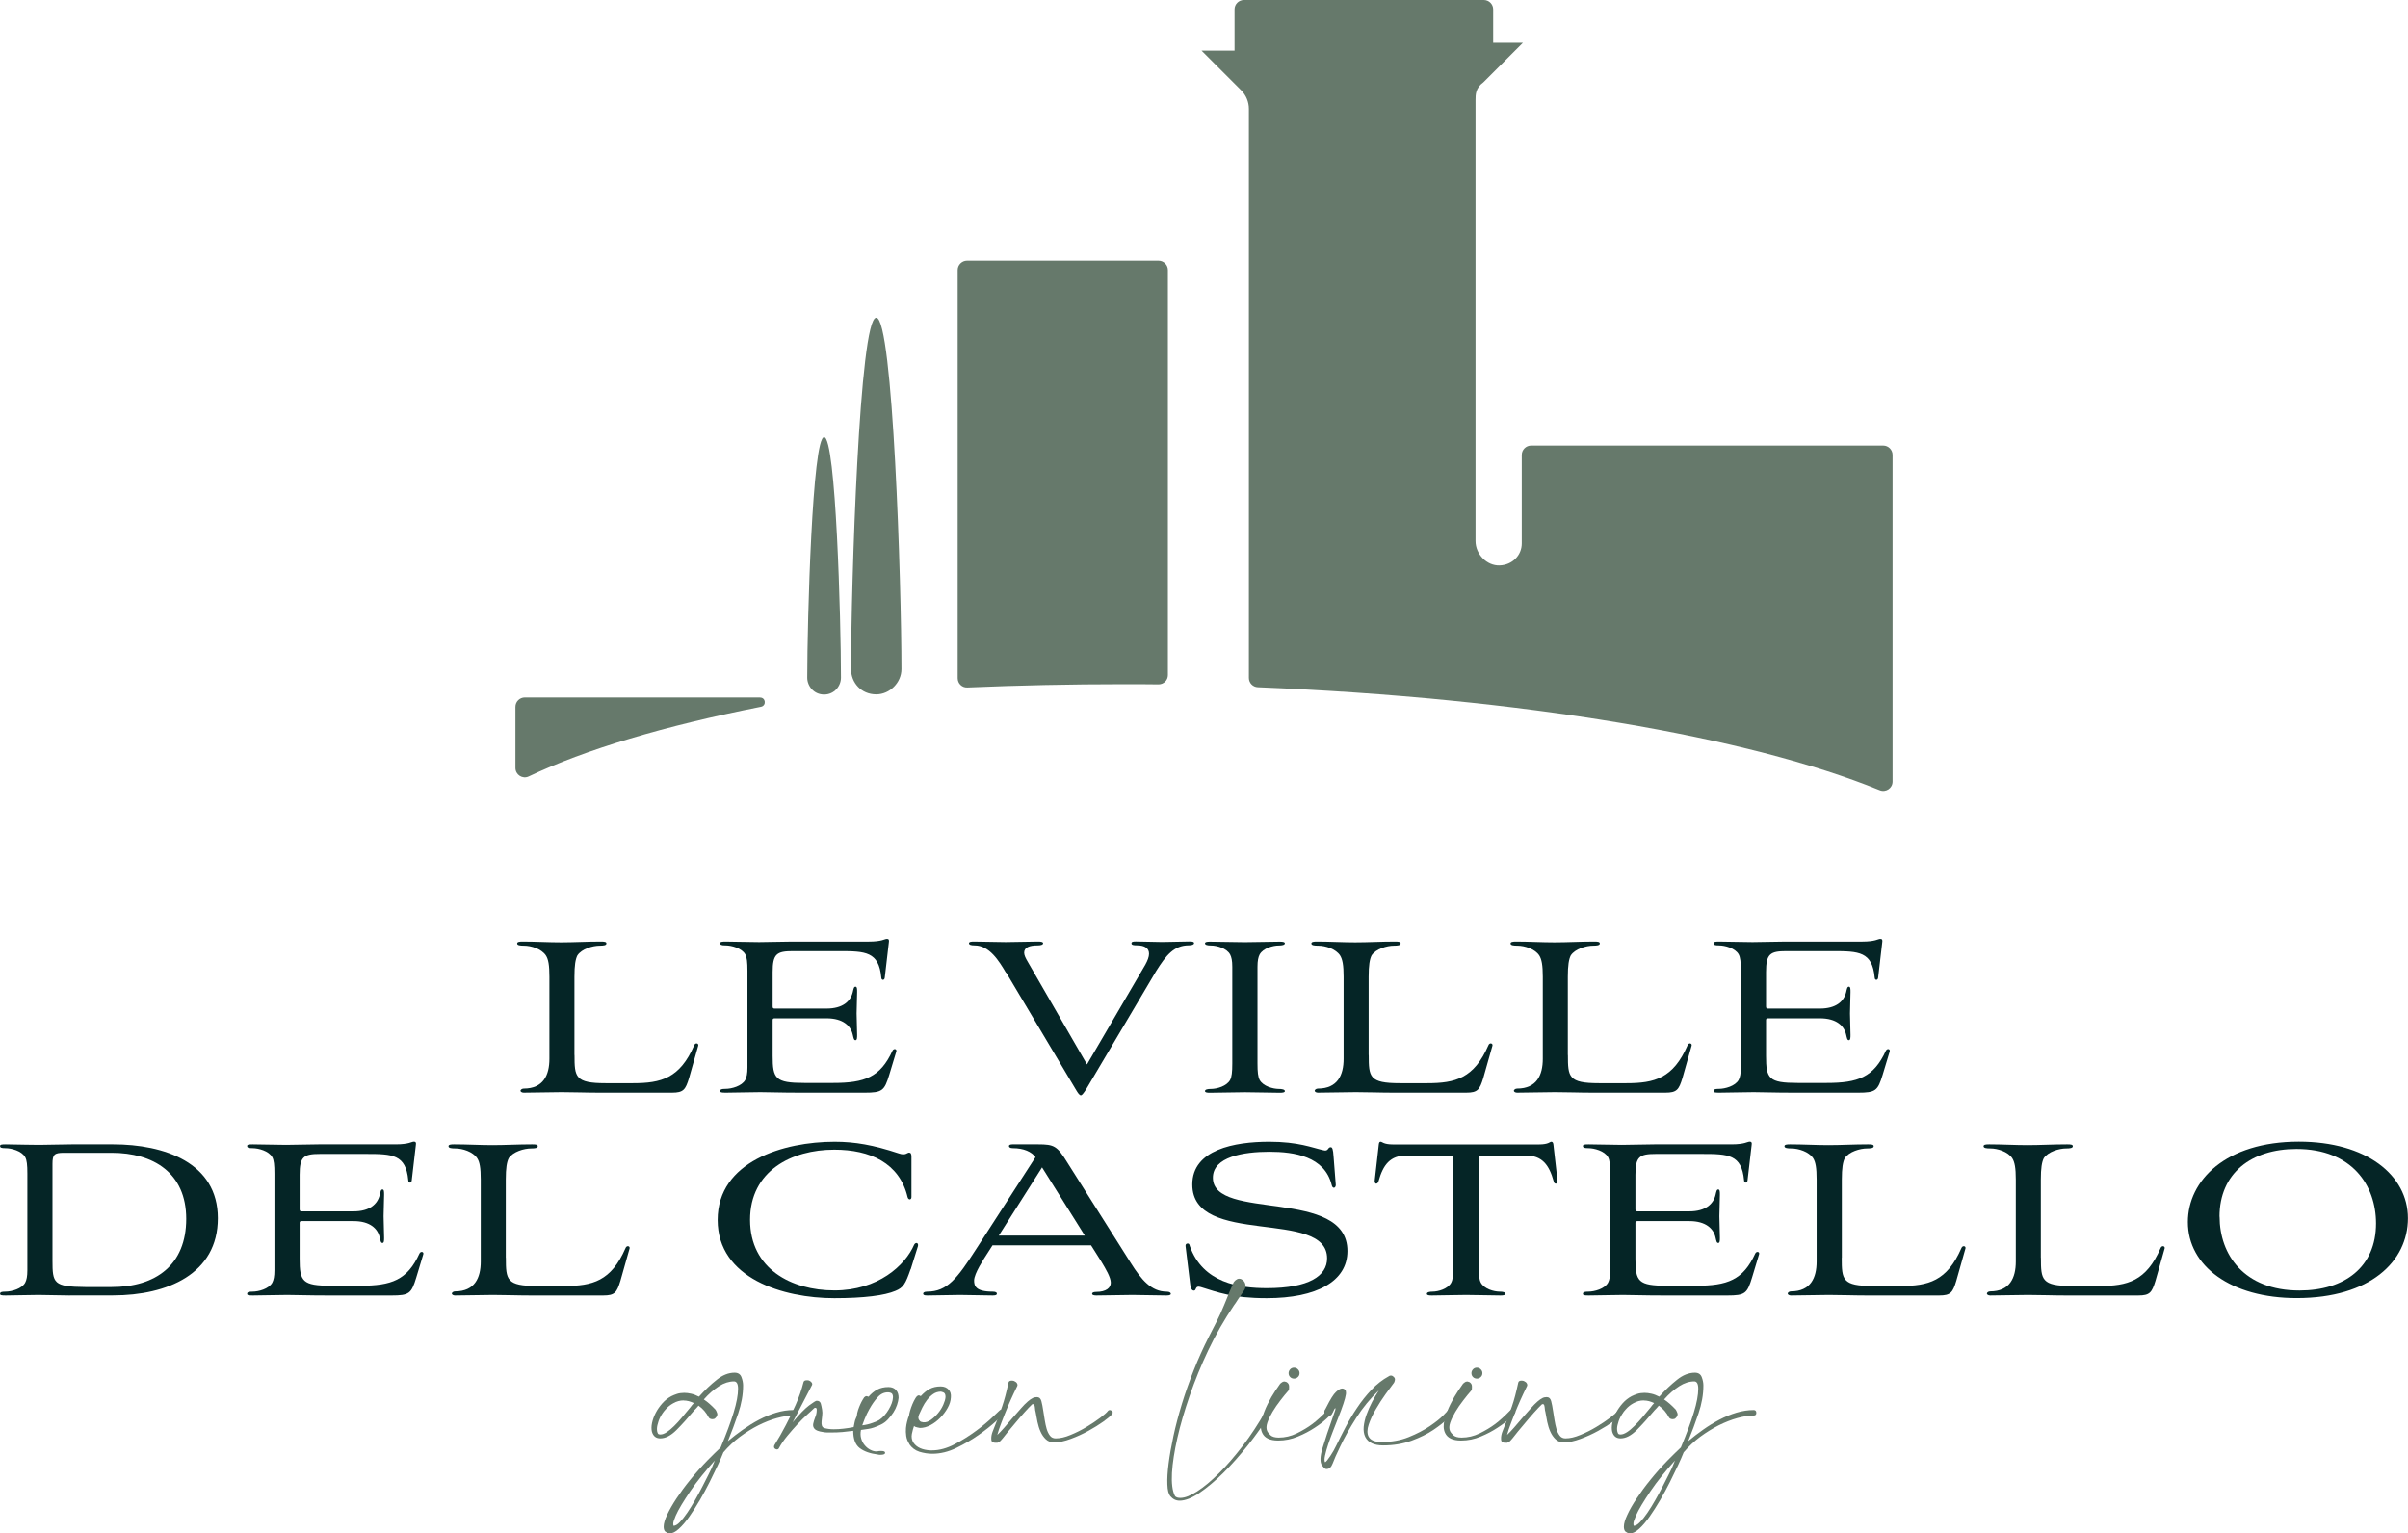
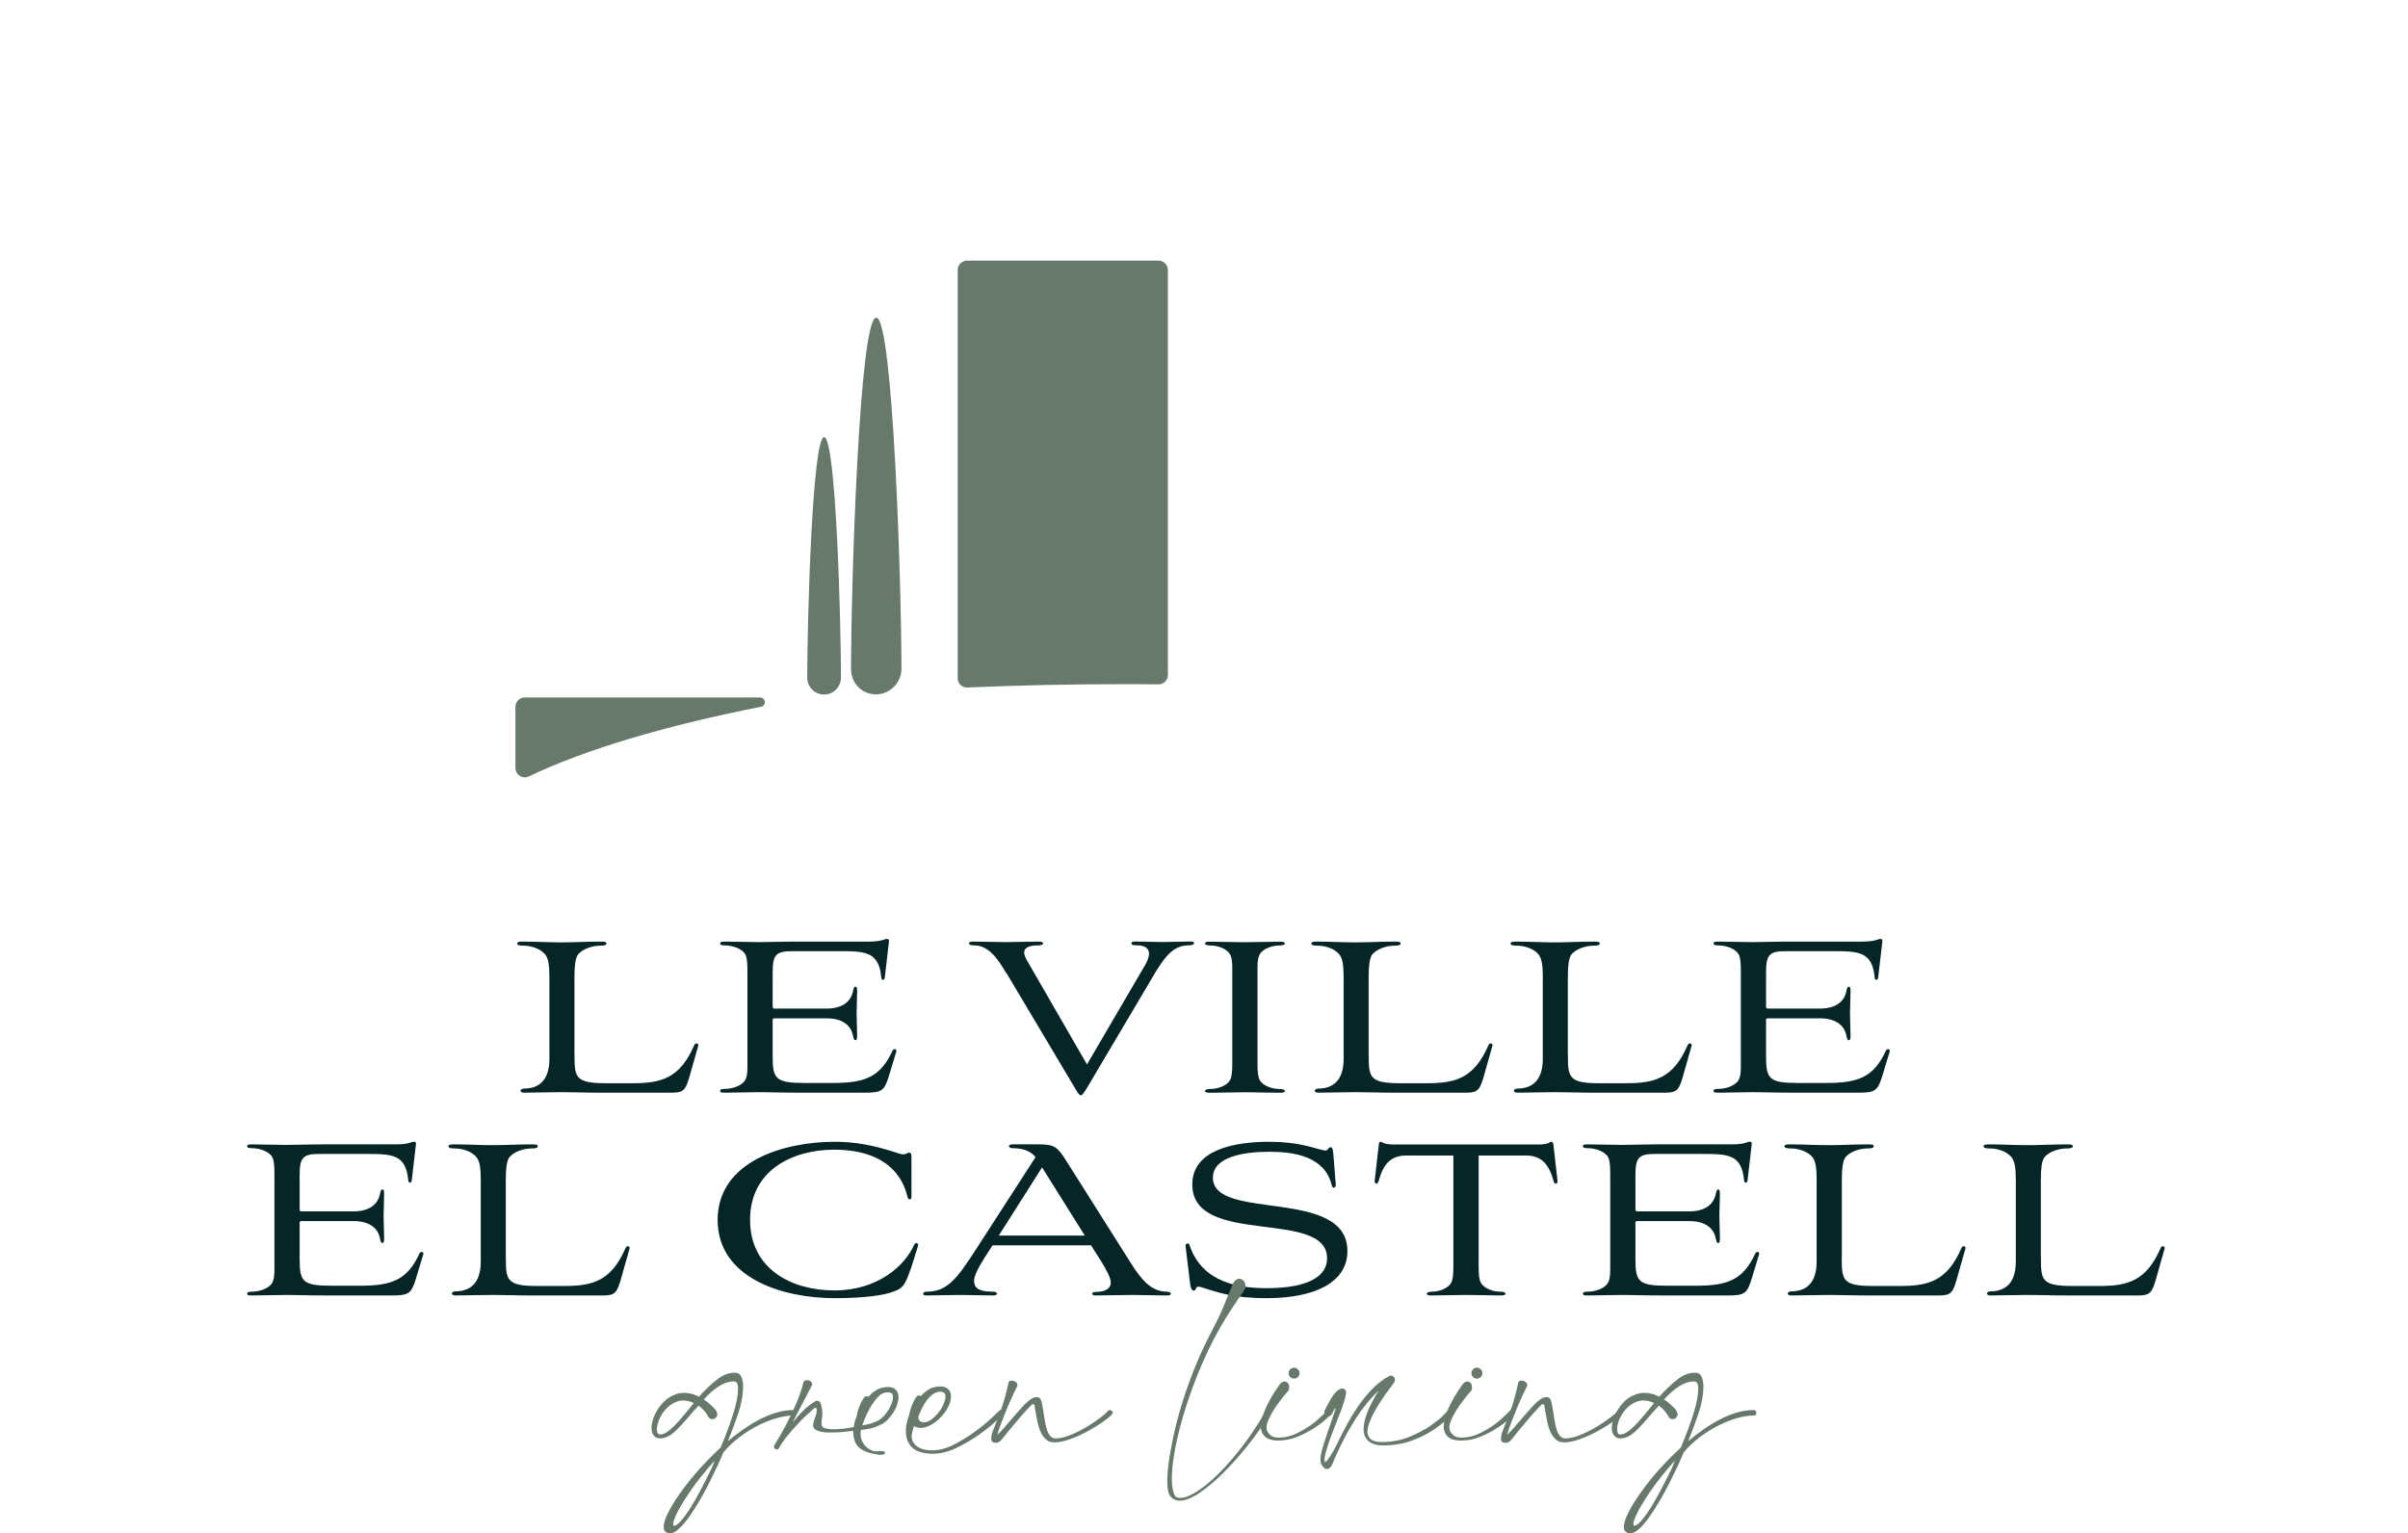
<svg xmlns="http://www.w3.org/2000/svg" id="Livello_2" data-name="Livello 2" viewBox="0 0 277.09 176.49">
  <defs>
    <style>      .cls-1 {        fill: #66796b;      }      .cls-2 {        fill: #052526;      }      .cls-3 {        isolation: isolate;      }    </style>
  </defs>
  <g id="Livello_1-2" data-name="Livello 1">
    <g>
      <g class="cls-3">
        <g class="cls-3">
          <path class="cls-2" d="M66.11,121.44c0,2.52.06,3.24,3.58,3.24h3.15c3.24,0,5.39-.56,7.04-4.36.12-.34.53-.25.47.03l-1.06,3.74c-.41,1.34-.65,1.68-1.96,1.68h-8.41c-1.59,0-2.77-.06-4.3-.06-1.37,0-2.96.06-4.36.06-.22,0-.37-.12-.37-.22s.16-.25.37-.25c2.27,0,2.96-1.56,2.96-3.43v-9.44c0-1.34-.12-2.02-.41-2.46-.5-.75-1.68-1.12-2.52-1.12-.41,0-.78-.03-.78-.25,0-.19.25-.22.65-.22,1.46,0,2.99.09,4.39.09,1.5,0,2.93-.09,4.58-.09.44,0,.65.03.65.22,0,.22-.37.25-.75.25-.84,0-2.09.37-2.59,1.12-.22.44-.34,1.12-.34,2.46v9Z" />
          <path class="cls-2" d="M92.12,125.77c-2.43,0-3.46-.06-4.64-.06-1.4,0-2.68.06-3.96.06-.5,0-.65-.03-.65-.19,0-.19.16-.25.62-.25.69,0,1.87-.31,2.27-1.03.16-.31.25-.72.25-1.43v-11.12c0-1-.06-1.56-.25-1.9-.4-.72-1.59-1.03-2.27-1.03-.47,0-.62-.06-.62-.25,0-.16.16-.19.65-.19,1.25,0,2.46.06,3.83.06,1.25,0,2.52-.06,3.77-.06h8.85c1.53,0,1.81-.31,2.09-.31.19,0,.28.09.22.41l-.47,4.05c-.03.34-.4.34-.4-.03-.28-2.96-1.81-3.02-4.83-3.02h-5.33c-1.87,0-2.34.31-2.34,2.4v3.96c0,.19.06.25.22.25h5.98c1.87,0,2.77-.84,3.02-1.9.09-.37.12-.62.31-.62s.19.28.19.62c0,.68-.06,1.77-.06,2.46s.06,1.74.06,2.46c0,.31,0,.62-.19.62s-.22-.25-.31-.62c-.22-1.03-1.12-1.9-3.02-1.9h-5.98c-.19,0-.22.09-.22.22v4.11c0,2.62.31,3.11,3.64,3.11h3.33c3.61,0,5.42-.65,6.82-3.71.16-.31.53-.19.44.09l-.81,2.68c-.56,1.84-.81,2.06-2.83,2.06h-7.38Z" />
          <path class="cls-2" d="M115.76,111.97c-.81-1.37-1.9-3.15-3.61-3.15-.37,0-.65-.06-.65-.25,0-.16.22-.19.59-.19,1.28,0,2.34.06,3.64.06s2.4-.06,3.68-.06c.37,0,.62.03.62.19,0,.19-.31.25-.65.25-.9,0-1.53.22-1.53.84,0,.28.16.62.44,1.09l6.79,11.77,6.7-11.46c.28-.5.44-.93.44-1.28,0-.62-.47-.97-1.4-.97-.34,0-.62-.03-.62-.22s.16-.22.5-.22c1.06,0,2.06.06,3.05.06s2.12-.06,3.15-.06c.31,0,.5.03.5.19s-.25.25-.59.25c-1.74,0-2.65,1.18-3.77,2.96l-8.04,13.58c-.34.53-.5.72-.62.72-.16,0-.31-.19-.62-.72l-7.97-13.39Z" />
          <path class="cls-2" d="M141.8,111.29c0-.72-.09-1.12-.25-1.43-.4-.72-1.53-1.03-2.21-1.03-.37,0-.68-.06-.68-.25,0-.16.25-.19.56-.19,1.28,0,2.62.06,4.02.06s2.71-.06,4.02-.06c.34,0,.59.03.59.19,0,.19-.34.25-.69.25-.68,0-1.81.31-2.21,1.03-.16.31-.25.72-.25,1.43v11.12c0,1,.06,1.53.25,1.9.4.72,1.53,1.03,2.21,1.03.34,0,.69.06.69.25,0,.16-.25.19-.59.19-1.28,0-2.58-.06-3.99-.06s-2.71.06-4.05.06c-.31,0-.56-.03-.56-.19,0-.19.31-.25.68-.25.69,0,1.81-.31,2.21-1.03.19-.37.25-.9.25-1.9v-11.12Z" />
          <path class="cls-2" d="M157.5,121.44c0,2.52.06,3.24,3.58,3.24h3.15c3.24,0,5.39-.56,7.04-4.36.12-.34.53-.25.47.03l-1.06,3.74c-.41,1.34-.65,1.68-1.96,1.68h-8.41c-1.59,0-2.77-.06-4.3-.06-1.37,0-2.96.06-4.36.06-.22,0-.37-.12-.37-.22s.16-.25.37-.25c2.27,0,2.96-1.56,2.96-3.43v-9.44c0-1.34-.13-2.02-.41-2.46-.5-.75-1.68-1.12-2.52-1.12-.41,0-.78-.03-.78-.25,0-.19.25-.22.65-.22,1.46,0,2.99.09,4.39.09,1.49,0,2.93-.09,4.58-.09.44,0,.65.03.65.22,0,.22-.37.25-.75.25-.84,0-2.09.37-2.59,1.12-.22.44-.34,1.12-.34,2.46v9Z" />
          <path class="cls-2" d="M180.42,121.44c0,2.52.06,3.24,3.58,3.24h3.15c3.24,0,5.39-.56,7.04-4.36.12-.34.53-.25.47.03l-1.06,3.74c-.41,1.34-.65,1.68-1.96,1.68h-8.41c-1.59,0-2.77-.06-4.3-.06-1.37,0-2.96.06-4.36.06-.22,0-.37-.12-.37-.22s.16-.25.37-.25c2.27,0,2.96-1.56,2.96-3.43v-9.44c0-1.34-.13-2.02-.41-2.46-.5-.75-1.68-1.12-2.52-1.12-.41,0-.78-.03-.78-.25,0-.19.25-.22.65-.22,1.46,0,2.99.09,4.39.09,1.49,0,2.93-.09,4.58-.09.44,0,.65.03.65.22,0,.22-.37.25-.75.25-.84,0-2.09.37-2.59,1.12-.22.44-.34,1.12-.34,2.46v9Z" />
          <path class="cls-2" d="M206.43,125.77c-2.43,0-3.46-.06-4.64-.06-1.4,0-2.68.06-3.96.06-.5,0-.65-.03-.65-.19,0-.19.16-.25.62-.25.69,0,1.87-.31,2.27-1.03.16-.31.25-.72.25-1.43v-11.12c0-1-.06-1.56-.25-1.9-.4-.72-1.59-1.03-2.27-1.03-.47,0-.62-.06-.62-.25,0-.16.16-.19.65-.19,1.25,0,2.46.06,3.83.06,1.25,0,2.52-.06,3.77-.06h8.85c1.53,0,1.81-.31,2.09-.31.19,0,.28.09.22.41l-.47,4.05c-.03.34-.4.34-.4-.03-.28-2.96-1.81-3.02-4.83-3.02h-5.33c-1.87,0-2.34.31-2.34,2.4v3.96c0,.19.06.25.22.25h5.98c1.87,0,2.77-.84,3.02-1.9.09-.37.12-.62.31-.62s.19.28.19.62c0,.68-.06,1.77-.06,2.46s.06,1.74.06,2.46c0,.31,0,.62-.19.62s-.22-.25-.31-.62c-.22-1.03-1.12-1.9-3.02-1.9h-5.98c-.19,0-.22.09-.22.22v4.11c0,2.62.31,3.11,3.64,3.11h3.33c3.61,0,5.42-.65,6.82-3.71.16-.31.53-.19.44.09l-.81,2.68c-.56,1.84-.81,2.06-2.83,2.06h-7.38Z" />
        </g>
      </g>
      <g class="cls-3">
        <g class="cls-3">
-           <path class="cls-2" d="M8.04,149.11c-1.12,0-2.52-.06-3.61-.06-1.4,0-2.55.06-3.77.06-.5,0-.65-.03-.65-.19,0-.19.16-.25.62-.25.72,0,1.9-.34,2.27-1.03.16-.31.25-.72.25-1.43v-11.12c0-1-.06-1.56-.25-1.9-.4-.72-1.59-1.03-2.27-1.03-.47,0-.62-.06-.62-.25,0-.16.16-.19.65-.19,2.4.03,2.52.06,3.86.06,1.21,0,2.46-.06,3.74-.06h4.76c5.86,0,12.05,2.09,12.05,8.5s-5.82,8.88-12.05,8.88h-4.98ZM12.86,148.14c5.08,0,8.57-2.55,8.57-7.85s-3.8-7.6-8.57-7.6h-5.51c-1.09,0-1.31.19-1.31,1.28v11.12c0,2.62.12,3.02,3.77,3.05h3.05Z" />
          <path class="cls-2" d="M37.69,149.11c-2.43,0-3.46-.06-4.64-.06-1.4,0-2.68.06-3.96.06-.5,0-.65-.03-.65-.19,0-.19.16-.25.62-.25.69,0,1.87-.31,2.27-1.03.16-.31.25-.72.25-1.43v-11.12c0-1-.06-1.56-.25-1.9-.4-.72-1.59-1.03-2.27-1.03-.47,0-.62-.06-.62-.25,0-.16.16-.19.65-.19,1.25,0,2.46.06,3.83.06,1.25,0,2.52-.06,3.77-.06h8.85c1.53,0,1.81-.31,2.09-.31.19,0,.28.09.22.41l-.47,4.05c-.03.34-.4.34-.4-.03-.28-2.96-1.81-3.02-4.83-3.02h-5.33c-1.87,0-2.34.31-2.34,2.4v3.96c0,.19.06.25.22.25h5.98c1.87,0,2.77-.84,3.02-1.9.09-.37.12-.62.31-.62s.19.28.19.62c0,.68-.06,1.77-.06,2.46s.06,1.74.06,2.46c0,.31,0,.62-.19.62s-.22-.25-.31-.62c-.22-1.03-1.12-1.9-3.02-1.9h-5.98c-.19,0-.22.09-.22.22v4.11c0,2.62.31,3.11,3.64,3.11h3.33c3.61,0,5.42-.65,6.82-3.71.16-.31.53-.19.44.09l-.81,2.68c-.56,1.84-.81,2.06-2.83,2.06h-7.38Z" />
          <path class="cls-2" d="M58.21,144.78c0,2.52.06,3.24,3.58,3.24h3.15c3.24,0,5.39-.56,7.04-4.36.12-.34.53-.25.47.03l-1.06,3.74c-.41,1.34-.65,1.68-1.96,1.68h-8.41c-1.59,0-2.77-.06-4.3-.06-1.37,0-2.96.06-4.36.06-.22,0-.37-.12-.37-.22s.16-.25.37-.25c2.27,0,2.96-1.56,2.96-3.43v-9.44c0-1.34-.12-2.02-.41-2.46-.5-.75-1.68-1.12-2.52-1.12-.41,0-.78-.03-.78-.25,0-.19.25-.22.65-.22,1.46,0,2.99.09,4.39.09,1.5,0,2.93-.09,4.58-.09.44,0,.65.03.65.22,0,.22-.37.25-.75.25-.84,0-2.09.37-2.59,1.12-.22.44-.34,1.12-.34,2.46v9Z" />
          <path class="cls-2" d="M104.78,146.09c-.59,1.71-.84,2.12-1.74,2.49-1.25.53-3.61.84-7.04.84-5.82,0-13.42-2.24-13.42-9s7.63-9,13.46-9c2.34,0,4.45.37,7.38,1.34.78.28.97-.09,1.18-.09.19,0,.28.12.28.47v4.64c0,.34-.34.37-.44.03-.93-3.96-4.33-5.48-8.44-5.48-4.89,0-9.69,2.43-9.69,8.07s4.73,8.13,9.72,8.13,8.13-2.87,9.16-5.26c.16-.31.53-.25.44.16l-.84,2.68Z" />
          <path class="cls-2" d="M125.55,143.34h-11.34l-.5.78c-.5.78-1.62,2.46-1.62,3.27,0,.62.19,1.28,2.12,1.28.41,0,.5.12.5.22,0,.13-.06.22-.47.22-1.28,0-2.52-.06-3.77-.06s-2.52.06-3.77.06c-.41,0-.47-.09-.47-.22,0-.06.06-.22.47-.22,2.3,0,3.46-1.53,5.64-4.92l6.82-10.56c-.47-.62-1.34-1.03-2.62-1.03-.28,0-.44-.09-.44-.25,0-.12.16-.19.41-.19h2.93c1.87,0,2.21.19,3.36,2.06l7.32,11.59c1.21,1.93,2.37,3.3,4.11,3.3.4,0,.5.16.5.25s-.09.19-.5.19c-1.34,0-2.55-.06-3.92-.06s-2.77.06-4.17.06c-.34,0-.47-.09-.47-.19,0-.12.12-.22.47-.22,1.15,0,1.68-.47,1.68-1.06s-.56-1.56-1.09-2.43l-1.18-1.87ZM114.93,142.22h9.9l-4.92-7.85-4.98,7.85Z" />
          <path class="cls-2" d="M153.71,136.37c0,.4-.37.5-.47.03-.81-3.3-4.33-3.83-7.16-3.83-3.02,0-6.51.59-6.51,2.99,0,5.05,15.48,1.06,15.48,8.44,0,3.49-3.55,5.42-9.28,5.42-3.99,0-5.67-.69-7.6-1.28-.68-.22-.47.41-.78.41-.19,0-.37-.16-.44-.78l-.53-4.36c0-.16.06-.28.25-.28.16,0,.19.09.25.31,1.5,4.24,5.7,4.83,8.85,4.83,4.89,0,6.94-1.43,6.94-3.43,0-5.76-15.51-1.28-15.51-8.5,0-4.02,4.86-4.92,8.85-4.92,3.36,0,4.95.69,6.2.97.65.19.5-.34.87-.34.19,0,.28.19.34,1.12l.25,3.21Z" />
          <path class="cls-2" d="M167.26,133h-5.42c-1.87,0-2.68,1.06-3.21,2.96-.06.22-.19.28-.28.28-.12,0-.19-.22-.16-.37l.47-4.14c.03-.25.09-.31.22-.31.16,0,.34.31,1.4.31h16.82c1.09,0,1.25-.31,1.4-.31s.22.09.25.31l.47,4.14c.03.22-.03.37-.19.37-.09,0-.22-.06-.25-.28-.53-1.9-1.34-2.96-3.21-2.96h-5.42v12.74c0,1,.06,1.53.25,1.9.4.72,1.49,1.03,2.18,1.03.34,0,.65.06.65.25,0,.16-.25.19-.56.19-1.28,0-2.55-.06-3.96-.06s-2.71.06-3.96.06c-.34,0-.56-.03-.56-.19,0-.19.31-.25.65-.25.65,0,1.77-.31,2.15-1.03.19-.37.25-.9.25-1.9v-12.74Z" />
          <path class="cls-2" d="M191.4,149.11c-2.43,0-3.46-.06-4.64-.06-1.4,0-2.68.06-3.96.06-.5,0-.65-.03-.65-.19,0-.19.16-.25.62-.25.69,0,1.87-.31,2.27-1.03.16-.31.25-.72.25-1.43v-11.12c0-1-.06-1.56-.25-1.9-.4-.72-1.59-1.03-2.27-1.03-.47,0-.62-.06-.62-.25,0-.16.16-.19.65-.19,1.25,0,2.46.06,3.83.06,1.25,0,2.52-.06,3.77-.06h8.85c1.53,0,1.81-.31,2.09-.31.19,0,.28.09.22.41l-.47,4.05c-.03.34-.4.34-.4-.03-.28-2.96-1.81-3.02-4.83-3.02h-5.33c-1.87,0-2.34.31-2.34,2.4v3.96c0,.19.06.25.22.25h5.98c1.87,0,2.77-.84,3.02-1.9.09-.37.12-.62.31-.62s.19.28.19.62c0,.68-.06,1.77-.06,2.46s.06,1.74.06,2.46c0,.31,0,.62-.19.62s-.22-.25-.31-.62c-.22-1.03-1.12-1.9-3.02-1.9h-5.98c-.19,0-.22.09-.22.22v4.11c0,2.62.31,3.11,3.64,3.11h3.33c3.61,0,5.42-.65,6.82-3.71.16-.31.53-.19.44.09l-.81,2.68c-.56,1.84-.81,2.06-2.83,2.06h-7.38Z" />
          <path class="cls-2" d="M211.93,144.78c0,2.52.06,3.24,3.58,3.24h3.15c3.24,0,5.39-.56,7.04-4.36.13-.34.53-.25.47.03l-1.06,3.74c-.4,1.34-.65,1.68-1.96,1.68h-8.41c-1.59,0-2.77-.06-4.3-.06-1.37,0-2.96.06-4.36.06-.22,0-.37-.12-.37-.22s.16-.25.37-.25c2.27,0,2.96-1.56,2.96-3.43v-9.44c0-1.34-.12-2.02-.4-2.46-.5-.75-1.68-1.12-2.52-1.12-.4,0-.78-.03-.78-.25,0-.19.25-.22.65-.22,1.46,0,2.99.09,4.39.09,1.5,0,2.93-.09,4.58-.09.44,0,.65.03.65.22,0,.22-.37.25-.75.25-.84,0-2.09.37-2.58,1.12-.22.44-.34,1.12-.34,2.46v9Z" />
          <path class="cls-2" d="M234.85,144.78c0,2.52.06,3.24,3.58,3.24h3.15c3.24,0,5.39-.56,7.04-4.36.12-.34.53-.25.47.03l-1.06,3.74c-.41,1.34-.65,1.68-1.96,1.68h-8.41c-1.59,0-2.77-.06-4.3-.06-1.37,0-2.96.06-4.36.06-.22,0-.37-.12-.37-.22s.16-.25.37-.25c2.27,0,2.96-1.56,2.96-3.43v-9.44c0-1.34-.13-2.02-.41-2.46-.5-.75-1.68-1.12-2.52-1.12-.41,0-.78-.03-.78-.25,0-.19.25-.22.65-.22,1.46,0,2.99.09,4.39.09,1.49,0,2.93-.09,4.58-.09.44,0,.65.03.65.22,0,.22-.37.25-.75.25-.84,0-2.09.37-2.59,1.12-.22.44-.34,1.12-.34,2.46v9Z" />
-           <path class="cls-2" d="M264.53,131.41c7.75,0,12.55,3.83,12.55,8.81s-4.36,9.19-12.8,9.19c-7.57,0-12.52-3.68-12.52-8.75,0-4.77,4.33-9.25,12.77-9.25ZM255.41,140.04c0,4.36,2.8,8.5,9.19,8.5,5.2,0,8.81-2.71,8.81-7.72,0-4.36-2.74-8.57-9.16-8.57-5.2,0-8.85,2.8-8.85,7.79Z" />
        </g>
      </g>
    </g>
    <g>
      <path class="cls-1" d="M77.08,176.49c-.15,0-.26-.03-.34-.08-.08-.05-.15-.1-.21-.14-.11-.13-.16-.31-.16-.55,0-.35.13-.8.4-1.37.27-.57.62-1.19,1.07-1.87.45-.68.98-1.41,1.6-2.17.62-.77,1.28-1.51,1.99-2.24.2-.2.44-.44.71-.71s.54-.53.79-.76c.66-1.57,1.15-2.91,1.49-4.02.34-1.11.51-2.02.51-2.73,0-.56-.16-.85-.47-.85-.56,0-1.14.18-1.72.55-.58.37-1.17.87-1.75,1.53.44.29.88.68,1.34,1.17.06.07.12.21.19.4.07.19,0,.39-.22.59-.07.07-.17.11-.3.11-.2,0-.35-.06-.44-.19-.29-.56-.68-1.02-1.18-1.37-.11.13-.19.22-.23.27-.05.06-.13.15-.26.27-.73.87-1.41,1.63-2.05,2.27-.64.64-1.26.96-1.86.96-.49,0-.81-.25-.96-.76-.07-.29-.07-.63.01-1.01.08-.38.22-.77.42-1.16s.46-.76.77-1.11c.31-.35.66-.62,1.04-.82.18-.09.4-.18.64-.26.25-.08.52-.12.83-.12.26,0,.52.03.81.1.28.06.58.18.89.34.67-.75,1.35-1.39,2.04-1.94.68-.55,1.37-.82,2.06-.82.4,0,.66.17.79.51.13.34.19.66.19.97,0,1.04-.19,2.1-.56,3.2-.37,1.09-.77,2.16-1.19,3.2.55-.46,1.12-.9,1.72-1.32s1.22-.81,1.87-1.15c.65-.34,1.3-.61,1.97-.81.66-.2,1.32-.3,1.98-.3.2,0,.3.11.3.33,0,.2-.1.3-.3.3-.57,0-1.19.1-1.89.29s-1.4.47-2.13.83c-.73.37-1.44.81-2.14,1.33-.7.52-1.33,1.12-1.9,1.79-.15.38-.36.87-.64,1.47-.28.6-.6,1.25-.94,1.94-.35.69-.72,1.39-1.13,2.09-.41.7-.82,1.34-1.22,1.91-.4.57-.8,1.04-1.19,1.39-.39.36-.74.53-1.05.53ZM78.67,161.19c-.42,0-.82.11-1.2.33-.33.18-.62.41-.87.7-.26.28-.46.58-.62.89-.16.31-.26.62-.33.92-.07.3-.07.56-.02.78.04.15.09.23.15.26.07.03.13.04.21.04.22,0,.47-.09.74-.27s.56-.42.85-.71c.29-.29.6-.62.91-1s.63-.75.94-1.13c.09-.13.15-.21.19-.25s.11-.12.22-.25c-.4-.2-.79-.3-1.18-.3ZM77.52,175.62c.2,0,.44-.14.71-.42s.56-.65.86-1.09.6-.93.9-1.46c.3-.53.58-1.04.83-1.53s.48-.93.67-1.32c.19-.39.32-.66.4-.81.06-.15.11-.29.18-.44.06-.15.12-.29.18-.44-.53.58-1.03,1.17-1.52,1.78-.48.6-.92,1.18-1.3,1.75-.38.56-.72,1.09-1.01,1.57-.29.48-.51.9-.66,1.24-.2.47-.3.78-.29.93.01.15.02.23.04.25Z" />
      <path class="cls-1" d="M101.02,167.04c.09-.02.22-.03.38-.03.31,0,.46.07.45.22-.01.15-.19.22-.53.22-.13,0-.23,0-.3-.03-.89-.11-1.59-.36-2.09-.74-.5-.38-.75-1.05-.75-1.99-.4.05-.82.1-1.24.14-.43.04-.84.05-1.24.05h-.52c-.17,0-.32-.02-.47-.05-.51-.07-.84-.2-.98-.37-.15-.17-.2-.37-.15-.6.05-.23.12-.47.23-.74.11-.26.17-.53.17-.81v-.11c-.02-.11-.07-.16-.17-.16-.05,0-.1.02-.14.06-.17.16-.42.41-.78.72-.36.32-.73.69-1.12,1.11-.39.42-.78.87-1.17,1.34-.39.47-.72.95-.97,1.42-.04.09-.12.14-.25.14-.04,0-.09-.02-.17-.06-.15-.09-.18-.23-.11-.41.47-.75.92-1.53,1.34-2.35.37-.69.74-1.47,1.12-2.32.38-.86.68-1.72.9-2.6.04-.15.16-.22.38-.22.11,0,.19,0,.25.03.11.04.21.11.29.21.08.1.1.2.07.29l-2.24,4.32c.77-.93,1.39-1.57,1.88-1.94.49-.36.78-.55.88-.55.26,0,.41.11.48.33.06.22.11.46.15.71.04.22.04.45.01.68-.03.24-.05.45-.07.64-.02.19-.01.36.03.49.04.14.13.23.27.29.33.09.69.14,1.09.14.37,0,.75-.02,1.15-.07.4-.05.78-.1,1.15-.18.04-.22.07-.4.11-.55.04-.15.06-.23.06-.25l.19-.46c.02-.24.07-.47.15-.71.08-.24.17-.46.26-.66.09-.2.18-.37.27-.52.09-.15.15-.24.17-.27.09-.09.18-.14.27-.14.04,0,.09.02.17.05.02,0,.03,0,.03.01s0,.01.03.01c.31-.36.65-.64,1.01-.83.36-.19.79-.29,1.28-.29.4,0,.7.13.9.38.18.2.27.49.27.87-.02.24-.08.51-.18.81-.1.3-.24.59-.42.87-.18.28-.4.55-.64.81-.25.26-.52.46-.83.6-.57.27-1.04.43-1.43.48-.39.05-.67.09-.83.12-.07.37-.06.7.03,1,.09.3.23.56.42.78.19.22.4.39.64.51s.46.18.68.18c.04,0,.07,0,.1-.01.03,0,.06-.01.1-.01ZM100.06,162.15c-.09.18-.19.37-.3.57-.09.18-.18.39-.27.62-.09.23-.18.47-.27.72.42-.05.83-.15,1.23-.3.4-.15.65-.26.74-.33.42-.29.78-.69,1.08-1.2.3-.51.46-.96.48-1.34.02-.16-.01-.31-.08-.44-.07-.11-.22-.17-.44-.19-.47-.02-.89.17-1.24.57-.36.4-.66.84-.92,1.31Z" />
      <path class="cls-1" d="M104.65,166.22c-.2-.29-.32-.6-.37-.93-.05-.33-.05-.63-.03-.92.03-.28.07-.51.12-.7.05-.18.08-.28.08-.3,0-.04.06-.19.16-.46,0-.09.04-.26.11-.51.07-.25.16-.5.27-.77.11-.26.23-.5.36-.71.13-.21.26-.31.38-.31.04,0,.09.02.16.06.02,0,.04,0,.06.03.33-.36.67-.64,1.02-.83.36-.19.78-.29,1.27-.29.4,0,.71.13.93.38.2.22.28.51.25.87-.02.4-.14.81-.37,1.22-.23.41-.51.79-.85,1.13-.34.35-.71.63-1.12.85s-.82.33-1.22.33c-.11-.02-.21-.04-.3-.06-.09-.02-.17-.04-.22-.06-.07-.04-.13-.07-.16-.11-.09.24-.17.54-.25.92-.07.37-.01.72.19,1.02.37.53,1.01.82,1.94.87h.19c.84,0,1.71-.24,2.61-.71.9-.47,1.73-1,2.5-1.57.77-.57,1.39-1.1,1.89-1.58s.75-.72.76-.72c.06-.07.13-.11.22-.11s.17.04.22.11c.13.13.13.27,0,.44-.06.05-.34.32-.85.79-.51.47-1.16.99-1.94,1.54-.78.56-1.65,1.06-2.59,1.52s-1.88.68-2.79.68c-.49,0-.98-.08-1.48-.23-.49-.16-.88-.45-1.18-.89ZM105.74,162.89c-.07.16-.08.32-.03.46l.03.06s.06.09.12.16c.06.07.2.12.4.14.29.02.58-.08.87-.29.29-.21.56-.46.81-.76.25-.3.45-.62.6-.96s.24-.63.26-.89c0-.22-.04-.36-.11-.44-.07-.09-.21-.15-.41-.19-.33,0-.63.09-.89.27s-.5.41-.71.68-.39.57-.55.89-.29.61-.4.86Z" />
      <path class="cls-1" d="M114.81,166.06h-.25c-.13,0-.2,0-.22-.03-.18-.04-.27-.15-.27-.36-.02-.27.03-.56.14-.86.11-.3.26-.68.45-1.15.19-.46.41-1.06.66-1.78.25-.72.49-1.63.73-2.75.04-.15.16-.22.38-.22.11,0,.2.02.27.05.16.07.27.16.33.27.06.11.07.21.03.3-.06.11-.19.39-.41.85-.22.46-.45.98-.7,1.57-.25.59-.48,1.18-.71,1.78-.23.59-.39,1.07-.48,1.43.22-.2.49-.48.81-.85s.62-.71.89-1.04c.42-.47.77-.87,1.05-1.19.28-.32.53-.57.75-.76.22-.19.41-.32.57-.4s.33-.11.49-.11c.26,0,.42.15.51.45.08.3.16.7.23,1.19.06.31.11.65.16,1.01.06.36.13.7.22,1.01.09.31.22.57.38.78.16.21.38.31.66.31.51,0,1.08-.13,1.72-.4.64-.26,1.25-.57,1.83-.92.58-.35,1.1-.69,1.56-1.04s.75-.6.87-.76c.06-.09.14-.14.25-.14.04,0,.09.02.16.05.2.11.23.26.08.44-.16.2-.49.48-.98.83s-1.07.71-1.72,1.07-1.33.67-2.04.93c-.7.26-1.33.4-1.9.4-.4,0-.72-.12-.97-.36-.25-.24-.45-.53-.6-.87-.16-.35-.27-.72-.36-1.13-.08-.41-.15-.79-.21-1.13-.04-.13-.06-.26-.07-.4-.01-.14-.03-.27-.07-.4-.02-.07-.07-.11-.16-.11-.06,0-.09,0-.11.03-.24.22-.53.53-.89.93-.36.4-.67.77-.94,1.09-.38.44-.69.81-.93,1.11-.24.3-.43.54-.57.72-.15.18-.26.31-.36.4-.09.08-.18.12-.27.12Z" />
      <path class="cls-1" d="M146.01,162.37c.18.11.22.25.11.41-.75,1.2-1.59,2.4-2.53,3.58-.94,1.18-1.88,2.24-2.83,3.18s-1.86,1.7-2.74,2.3c-.88.59-1.64.89-2.28.89-.42,0-.77-.17-1.07-.52-.2-.24-.32-.68-.34-1.34-.03-.66.02-1.46.14-2.4.12-.95.31-2.01.56-3.18s.58-2.4.97-3.69c.39-1.28.85-2.58,1.37-3.89.52-1.31,1.09-2.58,1.71-3.8.31-.6.62-1.21.93-1.82.31-.61.59-1.23.85-1.87.07-.16.16-.38.27-.66.11-.27.22-.55.33-.82.15-.33.29-.66.44-1.01.04-.13.13-.25.27-.37.15-.12.28-.18.41-.18.11,0,.2.02.27.06.24.13.39.31.45.56s.02.48-.12.7c-.16.24-.32.46-.46.68-.15.2-.28.4-.4.59s-.22.34-.31.45c-.57.84-1.09,1.69-1.59,2.55-.49.86-.96,1.75-1.39,2.66-.82,1.73-1.53,3.47-2.13,5.21-.6,1.74-1.08,3.37-1.42,4.88s-.55,2.85-.62,4.02c-.06,1.16.04,2.03.32,2.6.05.11.15.18.27.22.13.04.25.05.38.05.51,0,1.15-.25,1.93-.75s1.61-1.19,2.5-2.08c.89-.88,1.8-1.93,2.73-3.14.93-1.21,1.8-2.54,2.62-3.98.06-.09.14-.14.25-.14.04,0,.09.02.16.05Z" />
      <path class="cls-1" d="M153.2,162.29c.17.15.17.29.03.44-.04.04-.23.22-.57.55-.35.33-.8.68-1.37,1.05-.56.37-1.21.72-1.94,1.02-.73.31-1.48.46-2.27.46-.95,0-1.56-.29-1.83-.87-.2-.42-.22-.93-.06-1.54.16-.61.39-1.21.68-1.79.29-.58.59-1.1.89-1.54s.49-.71.56-.81c.06-.04.12-.09.19-.15.07-.06.17-.1.3-.1.04,0,.11.02.22.06.2.11.31.28.31.52.01.24-.01.39-.07.46-.29.33-.61.71-.94,1.15-.34.44-.64.87-.9,1.31-.26.44-.46.85-.59,1.23s-.14.7-.03.96c.07.16.21.33.4.51.19.17.51.26.94.26.71,0,1.4-.16,2.08-.49.67-.33,1.27-.69,1.79-1.08.52-.39,1.1-.92,1.73-1.57.07-.07.16-.11.25-.11.07,0,.14.03.19.08ZM148.91,158.68c-.18,0-.33-.06-.45-.18s-.18-.27-.18-.45c0-.16.06-.31.18-.44s.27-.19.45-.19c.16,0,.31.06.44.19.13.13.19.27.19.44,0,.18-.06.33-.19.45-.13.12-.27.18-.44.18Z" />
      <path class="cls-1" d="M152.68,169.09c-.13,0-.23-.05-.32-.14-.08-.09-.16-.18-.23-.27-.26-.36-.24-1.04.06-2.02s.69-2.19,1.2-3.61c.24-.64.33-.96.27-.96s-.13.11-.22.33l-.22.41c-.11.11-.25.16-.41.16-.11,0-.2-.03-.27-.08-.07-.06-.12-.15-.14-.29s0-.24.03-.31c.02-.02.05-.06.08-.12.04-.06.07-.13.11-.21.46-.91.82-1.5,1.11-1.76.28-.26.51-.4.7-.4.07,0,.13,0,.17.03.16.05.26.16.27.31.02.16.02.27,0,.34-.04.26-.13.62-.29,1.09-.16.47-.36,1.03-.62,1.67-.16.42-.35.9-.56,1.43-.21.54-.4,1.05-.56,1.54-.16.49-.29.93-.37,1.31-.08.38-.08.64.01.77.13-.07.32-.31.59-.71.27-.4.5-.81.7-1.23.31-.64.66-1.33,1.05-2.08.39-.75.83-1.49,1.33-2.23.49-.74,1.04-1.43,1.65-2.08.61-.65,1.28-1.17,2.01-1.57.06-.06.14-.08.25-.08s.21.05.3.14c.13.11.18.24.15.38-.03.15-.06.25-.1.3-.24.31-.56.74-.96,1.3-.4.56-.78,1.14-1.13,1.75-.36.61-.63,1.2-.82,1.76-.19.56-.2,1.03-.02,1.39.22.42.72.63,1.5.63,1.15,0,2.19-.19,3.13-.57.94-.38,1.74-.8,2.42-1.26.67-.46,1.2-.87,1.57-1.26.37-.38.56-.58.56-.6.06-.07.13-.11.22-.11s.16.03.22.08c.15.13.15.27.03.44-.02.04-.22.25-.6.63-.38.38-.92.8-1.6,1.26-.68.46-1.51.87-2.49,1.23s-2.07.55-3.29.55c-1.04,0-1.72-.33-2.05-.98-.16-.33-.22-.72-.18-1.17.05-.46.15-.92.33-1.41.17-.48.39-.96.64-1.45.26-.48.51-.92.77-1.32-.98.93-1.85,1.99-2.61,3.18-.76,1.19-1.37,2.29-1.84,3.29-.42.87-.71,1.52-.86,1.94-.16.42-.38.63-.67.63Z" />
      <path class="cls-1" d="M174.24,162.29c.17.15.17.29.03.44-.04.04-.23.22-.57.55-.35.33-.8.68-1.37,1.05-.56.37-1.21.72-1.94,1.02-.73.31-1.48.46-2.27.46-.95,0-1.56-.29-1.83-.87-.2-.42-.22-.93-.06-1.54.16-.61.39-1.21.68-1.79.29-.58.59-1.1.89-1.54s.49-.71.56-.81c.06-.04.12-.09.19-.15.07-.06.17-.1.3-.1.04,0,.11.02.22.06.2.11.31.28.31.52.01.24-.01.39-.07.46-.29.33-.61.71-.94,1.15-.34.44-.64.87-.9,1.31-.26.44-.46.85-.59,1.23s-.14.7-.03.96c.07.16.21.33.4.51.19.17.51.26.94.26.71,0,1.4-.16,2.08-.49.67-.33,1.27-.69,1.79-1.08.52-.39,1.1-.92,1.73-1.57.07-.07.16-.11.25-.11.07,0,.14.03.19.08ZM169.95,158.68c-.18,0-.33-.06-.45-.18s-.18-.27-.18-.45c0-.16.06-.31.18-.44s.27-.19.45-.19c.16,0,.31.06.44.19.13.13.19.27.19.44,0,.18-.06.33-.19.45-.13.12-.27.18-.44.18Z" />
      <path class="cls-1" d="M173.47,166.06h-.25c-.13,0-.2,0-.22-.03-.18-.04-.27-.15-.27-.36-.02-.27.03-.56.14-.86.11-.3.26-.68.45-1.15.19-.46.41-1.06.66-1.78.25-.72.49-1.63.73-2.75.04-.15.16-.22.38-.22.11,0,.2.02.27.05.16.07.27.16.33.27.06.11.07.21.03.3-.06.11-.19.39-.41.85-.22.46-.45.98-.7,1.57-.25.59-.48,1.18-.71,1.78-.23.59-.39,1.07-.48,1.43.22-.2.49-.48.81-.85s.62-.71.89-1.04c.42-.47.77-.87,1.05-1.19.28-.32.53-.57.75-.76.22-.19.41-.32.57-.4s.33-.11.49-.11c.26,0,.42.15.51.45.08.3.16.7.23,1.19.06.31.11.65.16,1.01.06.36.13.7.22,1.01.09.31.22.57.38.78.16.21.38.31.66.31.51,0,1.08-.13,1.72-.4.64-.26,1.25-.57,1.83-.92.58-.35,1.1-.69,1.56-1.04s.75-.6.87-.76c.06-.09.14-.14.25-.14.04,0,.09.02.16.05.2.11.23.26.08.44-.16.2-.49.48-.98.83s-1.07.71-1.72,1.07-1.33.67-2.04.93c-.7.26-1.33.4-1.9.4-.4,0-.72-.12-.97-.36-.25-.24-.45-.53-.6-.87-.16-.35-.27-.72-.36-1.13-.08-.41-.15-.79-.21-1.13-.04-.13-.06-.26-.07-.4-.01-.14-.03-.27-.07-.4-.02-.07-.07-.11-.16-.11-.06,0-.09,0-.11.03-.24.22-.53.53-.89.93-.36.4-.67.77-.94,1.09-.38.44-.69.81-.93,1.11-.24.3-.43.54-.57.72-.15.18-.26.31-.36.4-.09.08-.18.12-.27.12Z" />
      <path class="cls-1" d="M187.57,176.49c-.15,0-.26-.03-.34-.08-.08-.05-.15-.1-.21-.14-.11-.13-.16-.31-.16-.55,0-.35.13-.8.4-1.37.26-.57.62-1.19,1.07-1.87.45-.68.98-1.41,1.6-2.17.62-.77,1.28-1.51,1.99-2.24.2-.2.44-.44.71-.71s.54-.53.79-.76c.66-1.57,1.15-2.91,1.49-4.02.34-1.11.51-2.02.51-2.73,0-.56-.16-.85-.46-.85-.57,0-1.14.18-1.72.55-.58.37-1.17.87-1.75,1.53.44.29.88.68,1.34,1.17.05.07.12.21.19.4.07.19,0,.39-.22.59-.07.07-.17.11-.3.11-.2,0-.35-.06-.44-.19-.29-.56-.68-1.02-1.18-1.37-.11.13-.19.22-.23.27-.05.06-.13.15-.26.27-.73.87-1.41,1.63-2.05,2.27-.64.64-1.26.96-1.86.96-.49,0-.81-.25-.96-.76-.07-.29-.07-.63.01-1.01.08-.38.22-.77.42-1.16s.46-.76.77-1.11.66-.62,1.04-.82c.18-.09.4-.18.64-.26.25-.08.52-.12.83-.12.26,0,.52.03.81.1.28.06.58.18.89.34.67-.75,1.35-1.39,2.04-1.94.68-.55,1.37-.82,2.06-.82.4,0,.66.17.79.51.13.34.19.66.19.97,0,1.04-.19,2.1-.56,3.2-.37,1.09-.77,2.16-1.19,3.2.55-.46,1.12-.9,1.72-1.32.6-.43,1.23-.81,1.87-1.15.65-.34,1.3-.61,1.97-.81s1.33-.3,1.98-.3c.2,0,.3.11.3.33,0,.2-.1.3-.3.3-.57,0-1.19.1-1.88.29-.69.19-1.4.47-2.13.83-.73.37-1.44.81-2.15,1.33-.7.52-1.33,1.12-1.9,1.79-.15.38-.36.87-.64,1.47-.28.6-.6,1.25-.94,1.94-.35.69-.72,1.39-1.13,2.09-.41.7-.82,1.34-1.22,1.91-.4.57-.8,1.04-1.19,1.39s-.74.53-1.05.53ZM189.15,161.19c-.42,0-.82.11-1.2.33-.33.18-.62.41-.87.7-.26.28-.46.58-.62.89-.16.31-.26.62-.33.92s-.07.56-.01.78c.04.15.09.23.15.26.06.03.13.04.21.04.22,0,.46-.09.74-.27s.56-.42.85-.71c.29-.29.6-.62.92-1s.63-.75.94-1.13c.09-.13.16-.21.19-.25.04-.04.11-.12.22-.25-.4-.2-.79-.3-1.18-.3ZM188.01,175.62c.2,0,.44-.14.71-.42s.56-.65.86-1.09.6-.93.9-1.46.58-1.04.83-1.53c.25-.49.48-.93.67-1.32s.32-.66.4-.81c.05-.15.11-.29.18-.44s.12-.29.18-.44c-.53.58-1.03,1.17-1.52,1.78-.48.6-.92,1.18-1.3,1.75-.38.56-.72,1.09-1.01,1.57-.29.48-.51.9-.66,1.24-.2.47-.3.78-.29.93,0,.15.02.23.04.25Z" />
    </g>
    <g>
      <g>
        <path class="cls-1" d="M129.32,78.75c1.34,0,2.66,0,3.99.02.6,0,1.08-.47,1.08-1.07V31.08c0-.59-.48-1.08-1.08-1.08h-22.03c-.59,0-1.08.48-1.08,1.08v46.98c0,.61.5,1.1,1.11,1.07,5.85-.25,11.86-.38,18-.38Z" />
-         <path class="cls-1" d="M143.71,12.52v65.51c0,.58.46,1.05,1.04,1.07,30.5,1.24,56.43,5.69,71.54,11.85.71.29,1.49-.22,1.49-.99v-37.6c0-.59-.48-1.08-1.08-1.08h-40.51c-.59,0-1.08.48-1.08,1.08v10.19c0,1.36-1.08,2.48-2.55,2.53s-2.77-1.29-2.77-2.81V11.52c0-.63,0-1.39.89-2.03l4.56-4.56h-3.42V1.08c0-.59-.48-1.08-1.08-1.08h-27.6c-.59,0-1.08.48-1.08,1.08v4.75h-3.8l4.56,4.56c.57.57.89,1.34.89,2.14Z" />
        <path class="cls-1" d="M87.47,80.28h-27.08c-.59,0-1.08.48-1.08,1.08v7.03c0,.79.82,1.32,1.53.98,6.5-3.1,15.64-5.83,26.73-8.02.64-.13.55-1.06-.1-1.06Z" />
      </g>
      <path class="cls-1" d="M100.83,36.57c-1.94,0-2.9,30.77-2.9,40.45,0,1.55,1.16,2.9,2.9,2.9,1.55,0,2.9-1.35,2.9-2.9,0-9.68-.97-40.45-2.9-40.45Z" />
      <path class="cls-1" d="M94.83,50.32c-1.35,0-1.94,21.1-1.94,27.68,0,.97.77,1.94,1.94,1.94s1.94-.97,1.94-1.94c0-6.58-.58-27.68-1.94-27.68Z" />
    </g>
  </g>
</svg>